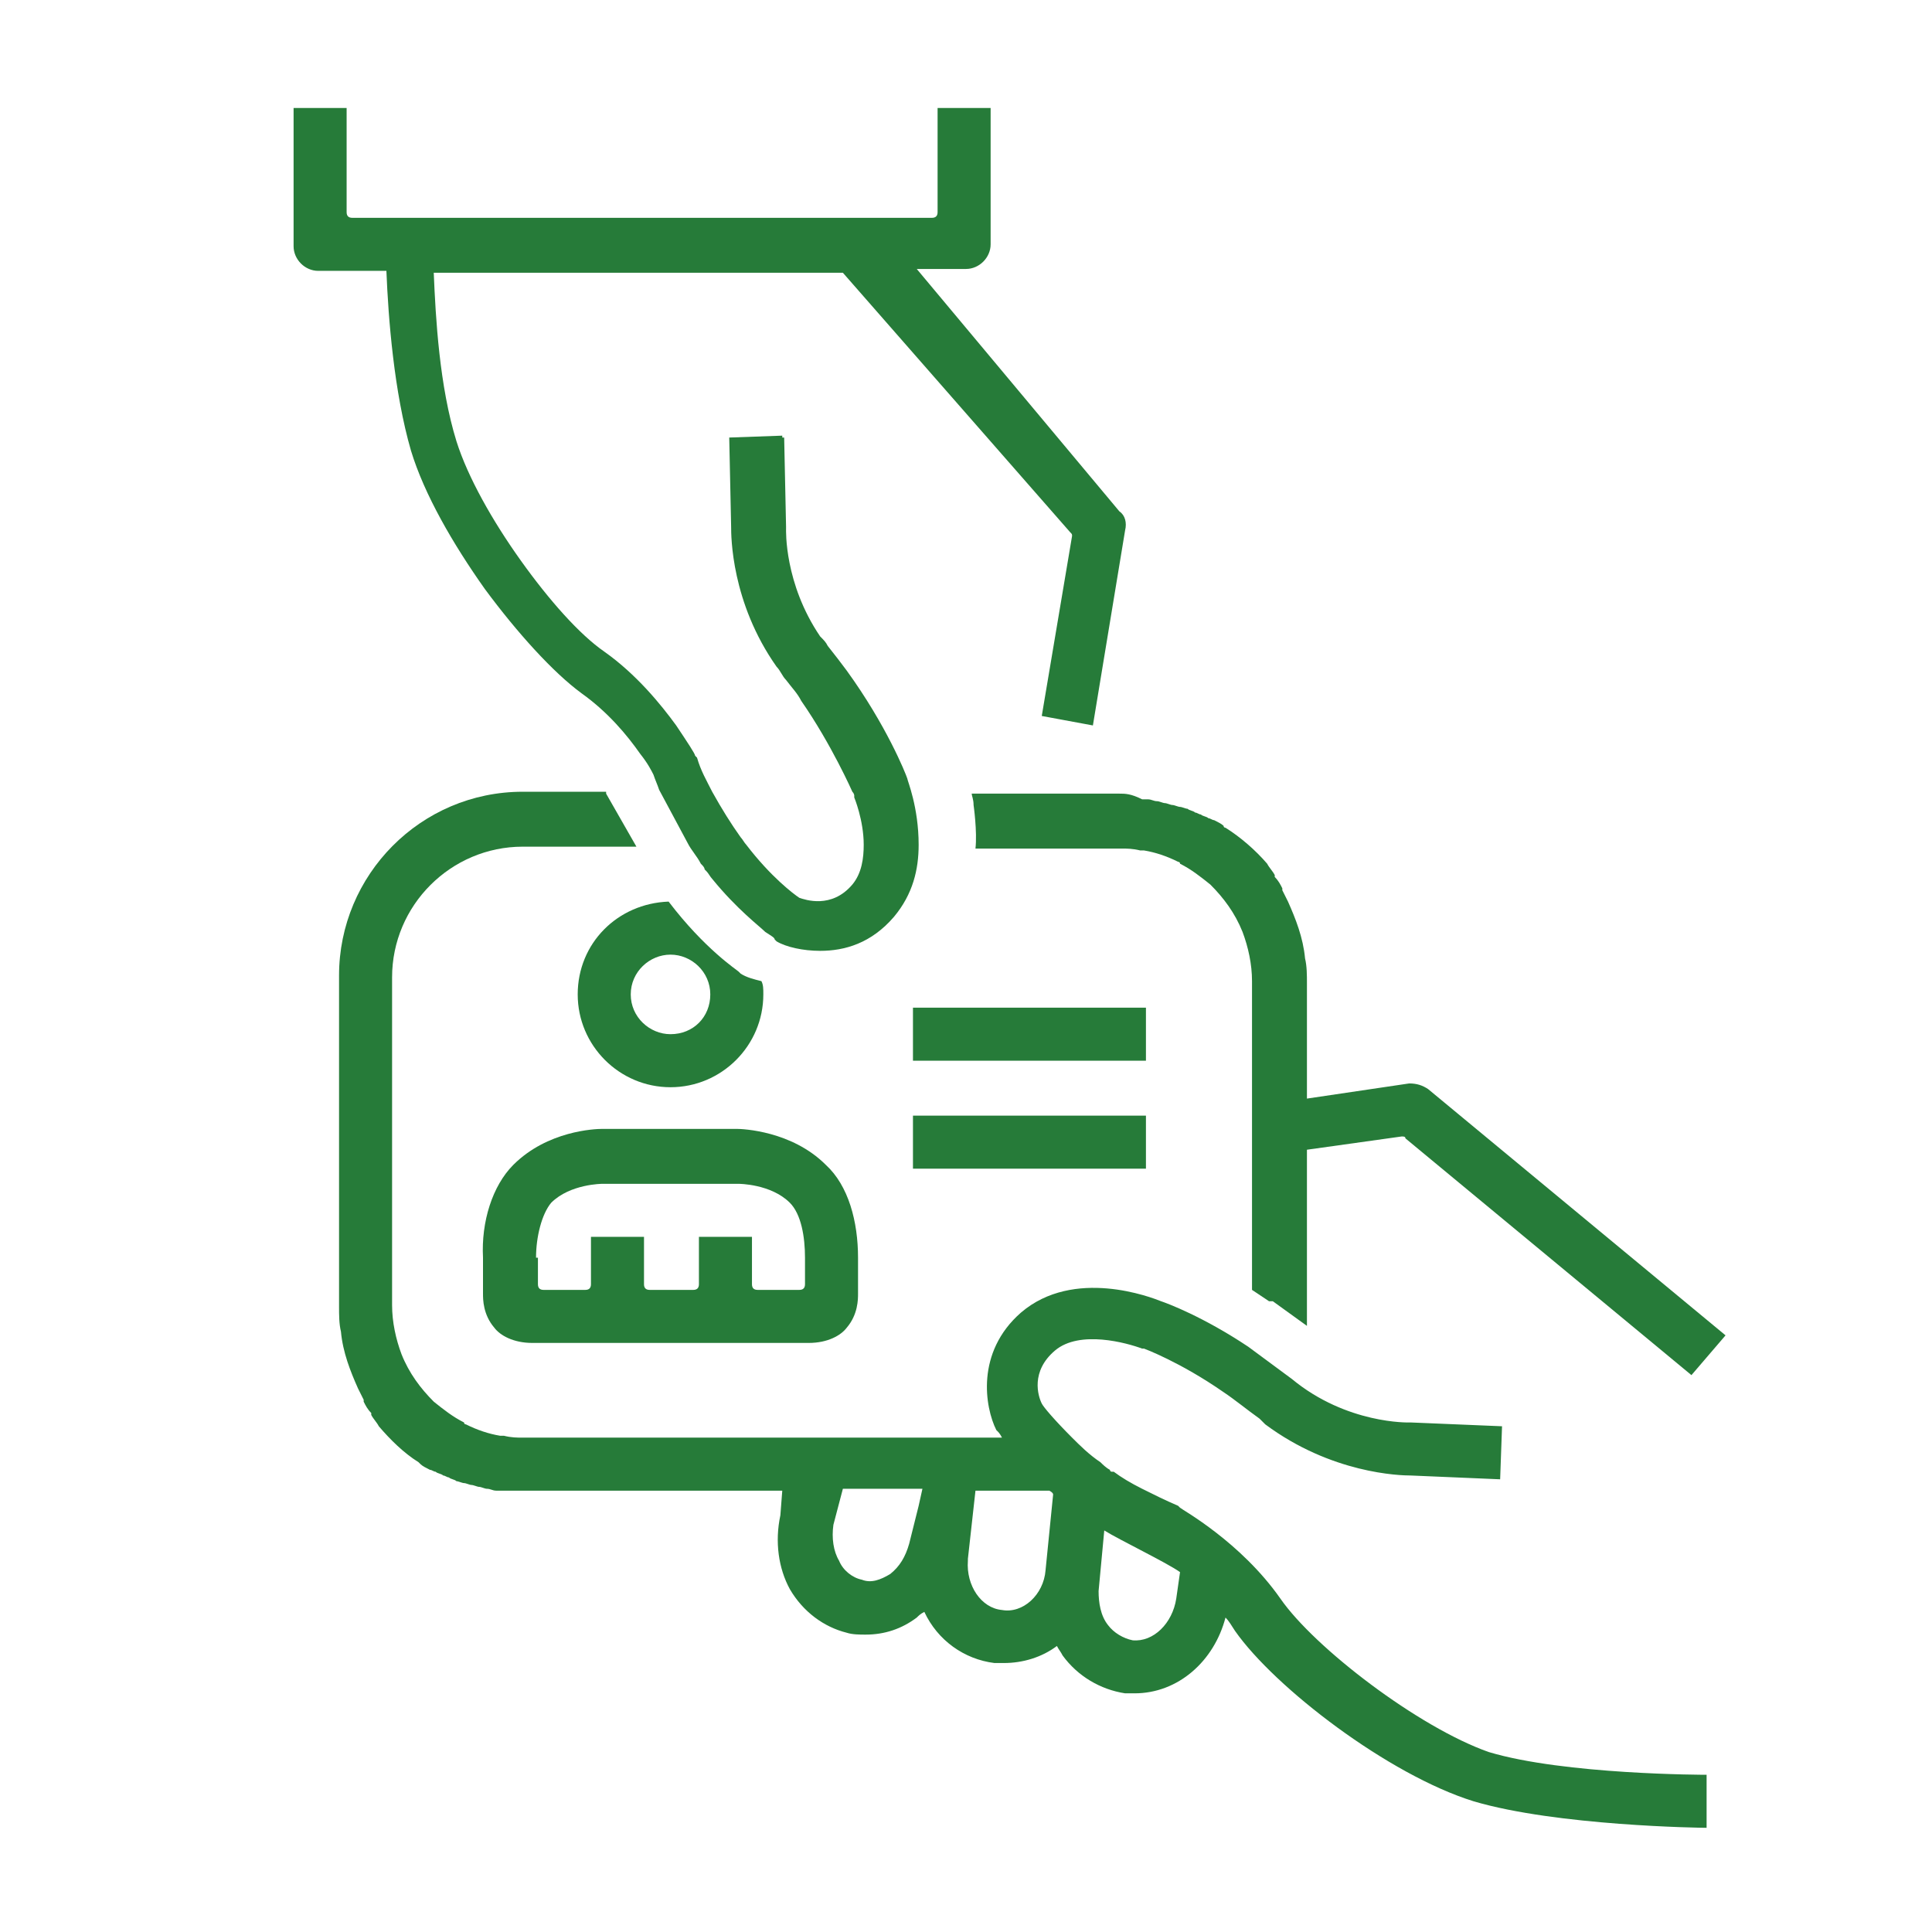
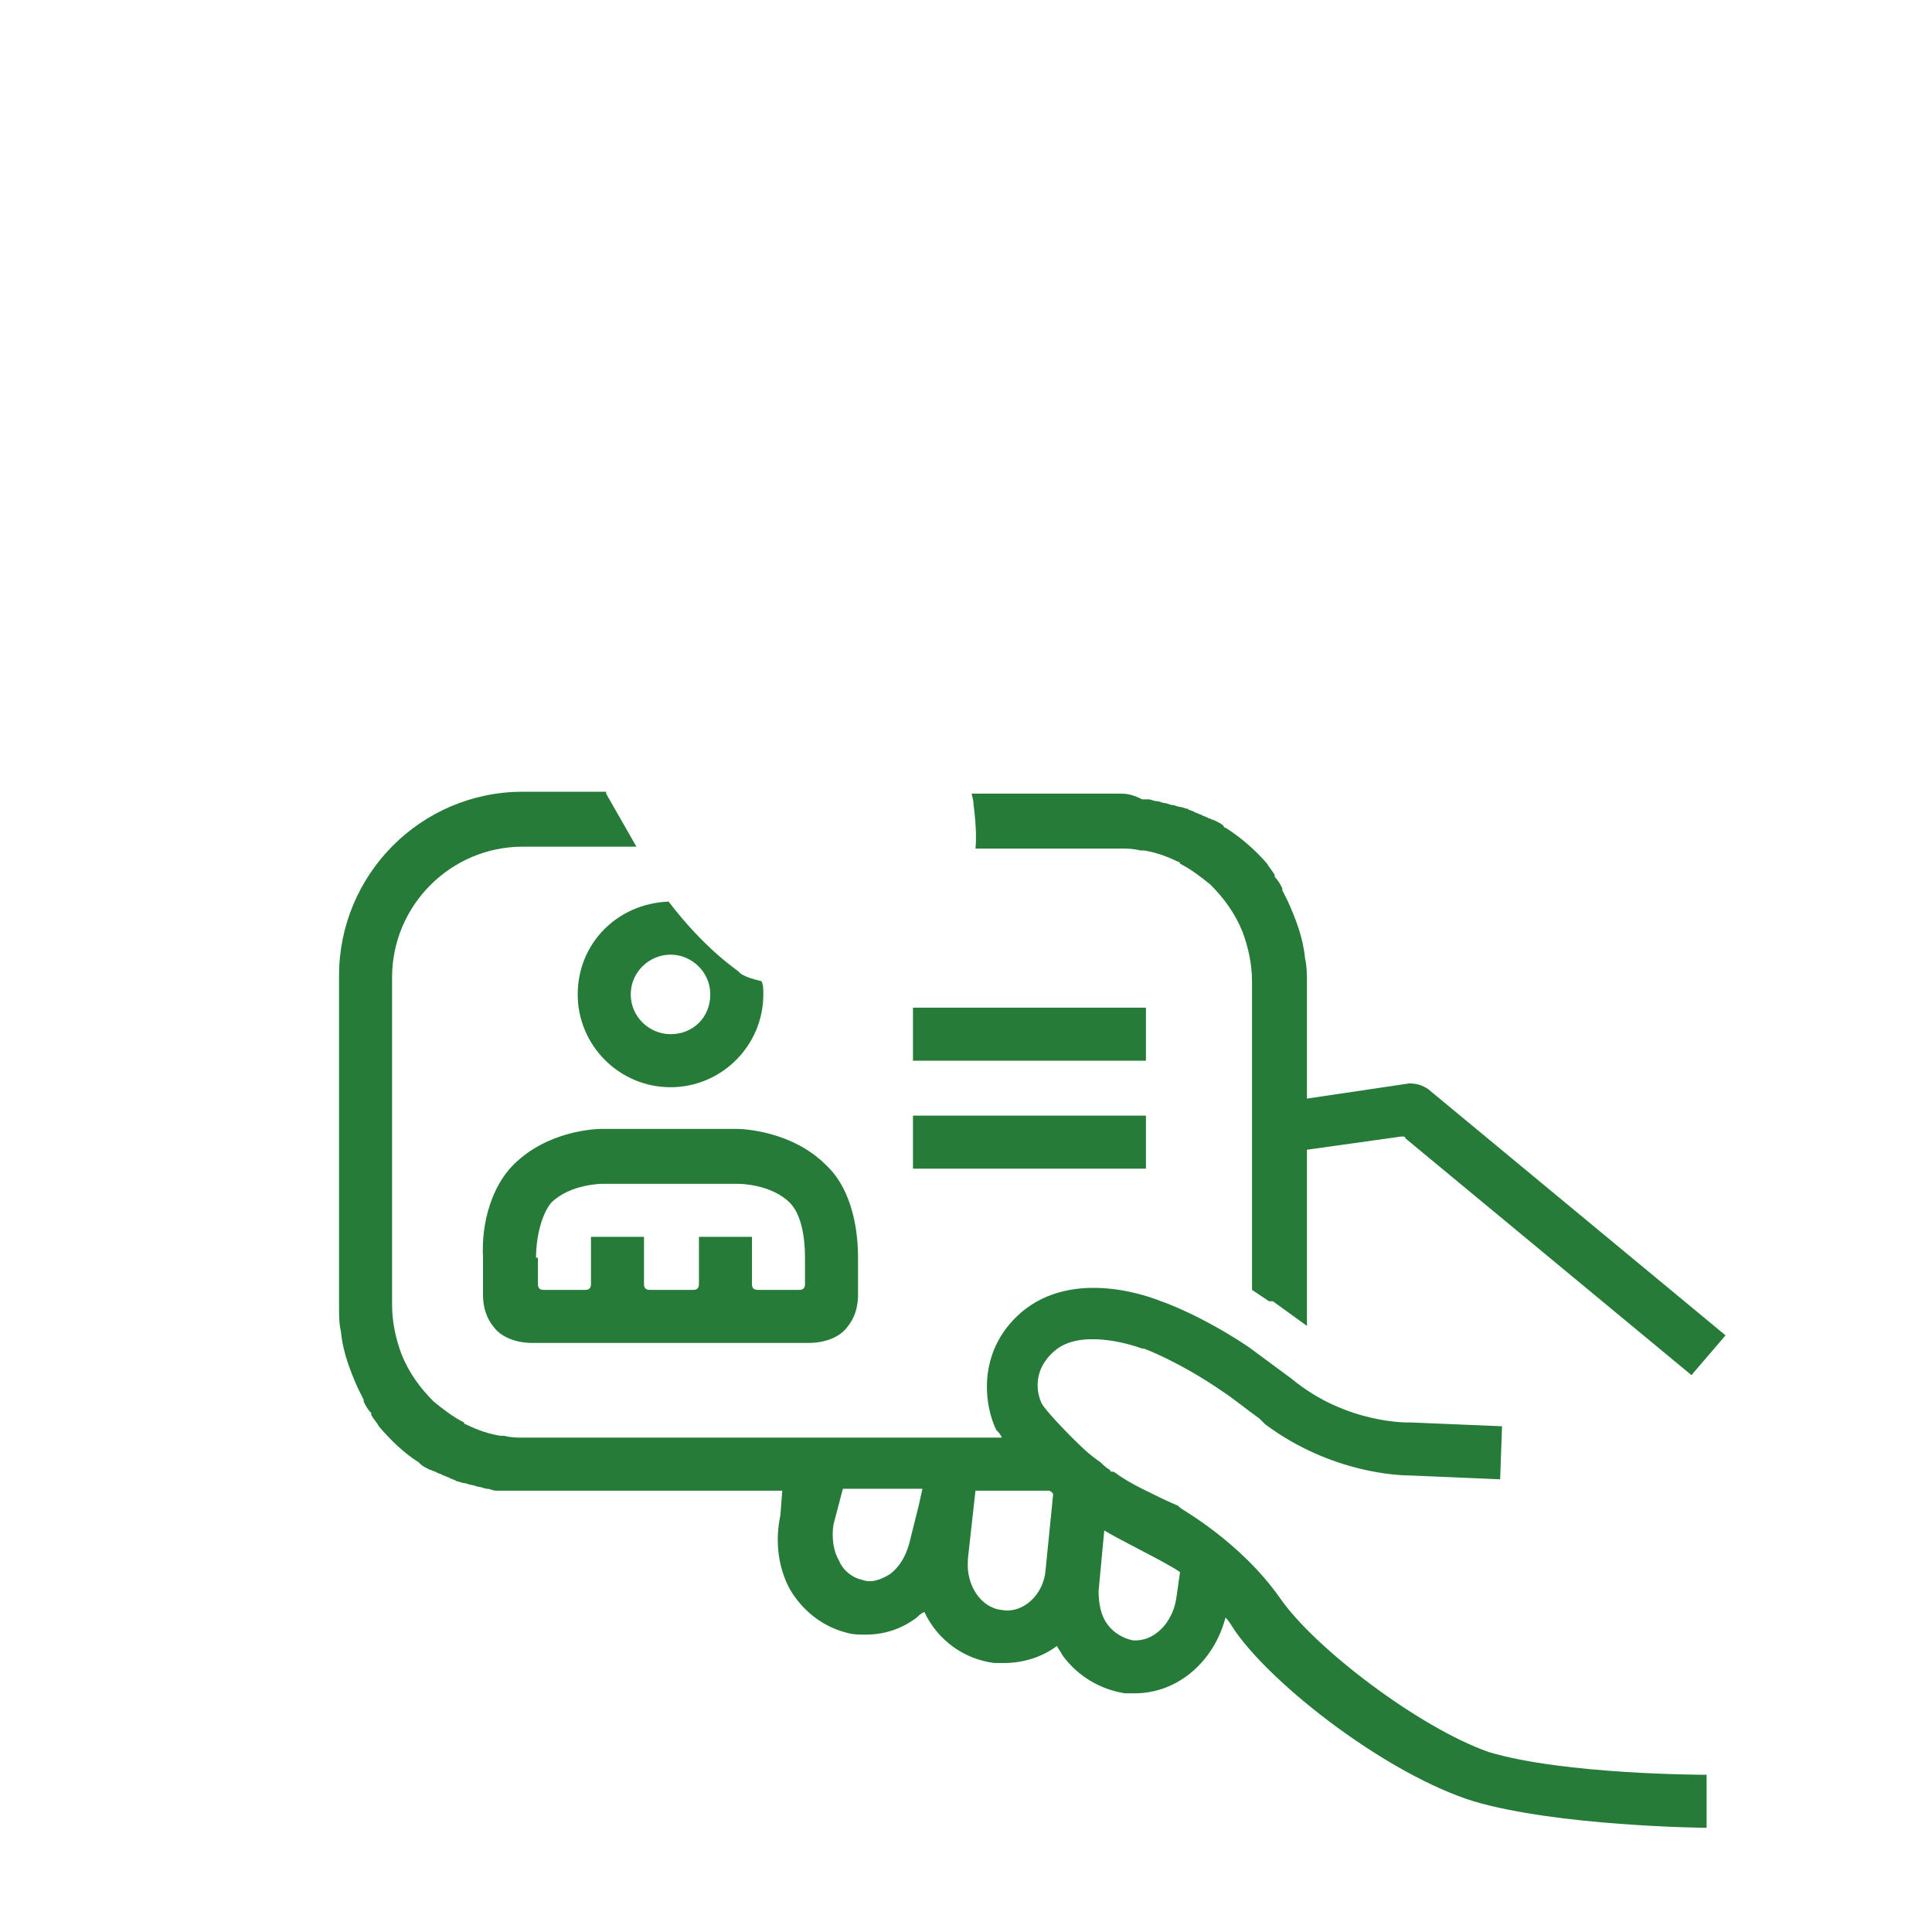
<svg xmlns="http://www.w3.org/2000/svg" version="1.1" id="Ebene_1" x="0px" y="0px" viewBox="0 0 102 102" style="enable-background:new 0 0 102 102;" xml:space="preserve">
  <style type="text/css">
	.st0{fill:#267B39;}
	.st1{fill:none;}
	.st2{display:none;}
	.st3{display:inline;}
	.st4{opacity:0.4;fill:#7BCDEF;enable-background:new    ;}
</style>
  <g id="_x30_41-passing_x5F_on-free_x5F_of_x5F_charge">
    <g>
      <path class="st0" d="M35.4,57.4c2.7,0,4.9-2.2,4.9-4.9    c0-0.3,0-0.5-0.1-0.7c-0.4-0.1-0.8-0.2-1.1-0.4L39,51.3    c-0.1-0.1-1.8-1.2-3.7-3.7C32.6,47.7,30.5,49.8,30.5,52.5    S32.7,57.4,35.4,57.4z M35.4,50.4C36.5,50.4,37.5,51.3,37.5,52.5    s-0.9,2.1-2.1,2.1c-1.1,0-2.1-0.9-2.1-2.1    S34.3,50.4,35.4,50.4z" />
-       <path class="st0" d="M21.7,23.8c0.7,2.3,2.2,4.9,3.9,7.3    c1.7,2.3,3.6,4.4,5.1,5.5c1.4,1,2.4,2.2,3.1,3.2    c0.4,0.5,0.6,0.9,0.7,1.1c0.1,0.3,0.2,0.5,0.3,0.8l1.5,2.8    C36.5,44.9,36.8,45.2,37,45.6c0.1,0.1,0.2,0.2,0.2,0.3    l0.1,0.1C37.4,46.1,37.5,46.3,37.6,46.4l0,0    c1.3,1.6,2.5,2.5,2.8,2.8l0,0c0.3,0.2,0.5,0.3,0.5,0.4l0.1,0.1    c0.5,0.3,1.4,0.5,2.3,0.5c1.3,0,2.7-0.4,3.9-1.8    c1-1.2,1.3-2.5,1.3-3.8c0-2-0.6-3.4-0.6-3.5    c-0.1-0.3-1.1-2.8-3.2-5.7c-0.3-0.4-0.6-0.8-1-1.3    c-0.1-0.2-0.2-0.3-0.4-0.5c-1.9-2.8-1.8-5.6-1.8-5.7l0,0    v-0.1l-0.1-4.7h-0.1v-0.1L38.5,23.1l0.1,4.7c0,0.5,0,4,2.4,7.4    c0.2,0.2,0.3,0.5,0.5,0.7c0.3,0.4,0.6,0.7,0.8,1.1    C43.9,39.3,45,41.8,45,41.8c0.1,0.1,0.1,0.2,0.1,0.2v0.1    c0,0,0.5,1.2,0.5,2.5c0,0.7-0.1,1.5-0.6,2.1    c-1.1,1.3-2.5,0.8-2.8,0.7c-0.3-0.2-1.5-1.1-2.8-2.8l0,0    c-0.1-0.1-0.2-0.3-0.3-0.4c-0.5-0.7-1-1.5-1.5-2.4    c-0.3-0.6-0.6-1.1-0.8-1.8l-0.1-0.1    c0-0.1-0.4-0.7-1-1.6c-0.8-1.1-2.1-2.7-3.8-3.9    c-1.3-0.9-2.9-2.7-4.4-4.8s-2.8-4.4-3.4-6.3    c-0.9-2.9-1.1-6.5-1.2-8.9h21.6l12,13.7    c0.1,0.1,0.1,0.1,0.1,0.2l-1.6,9.5l2.7,0.5l1.7-10.3    c0.1-0.4,0-0.8-0.3-1L48.4,14.2H51c0.7,0,1.3-0.6,1.3-1.3    V5.7H49.5v5.5c0,0.2-0.1,0.3-0.3,0.3H18.6    c-0.2,0-0.3-0.1-0.3-0.3v-5.5H15.5v7.3    c0,0.7,0.6,1.3,1.3,1.3h3.6C20.5,16.8,20.8,20.7,21.7,23.8z" />
      <path class="st0" d="M25.5,66.4v1.9c0,0.3,0,1.1,0.6,1.8    c0.3,0.4,1,0.8,2,0.8h14.6c1,0,1.7-0.4,2-0.8    c0.6-0.7,0.6-1.5,0.6-1.8v-1.9c0-1.9-0.5-3.8-1.7-4.9    c-1.8-1.8-4.4-1.9-4.7-1.9l0,0h-7.1l0,0    c-0.4,0-2.9,0.1-4.7,1.9C26,62.6,25.4,64.5,25.5,66.4z     M28.3,66.4c0-1.1,0.3-2.3,0.8-2.9c1-1,2.7-1,2.7-1H39    c0,0,1.7,0,2.7,1C42.3,64.1,42.5,65.3,42.5,66.4v1.4    c0,0.2-0.1,0.3-0.3,0.3H40c-0.2,0-0.3-0.1-0.3-0.3v-2.5h-2.8    v2.5c0,0.2-0.1,0.3-0.3,0.3h-2.3c-0.2,0-0.3-0.1-0.3-0.3v-2.5    h-2.8v2.5c0,0.2-0.1,0.3-0.3,0.3h-2.2    c-0.2,0-0.3-0.1-0.3-0.3v-1.4H28.3z" />
      <rect x="48.2" y="53.2" class="st0" width="12.3" height="2.8" />
      <rect x="48.2" y="58.9" class="st0" width="12.3" height="2.8" />
      <path class="st0" d="M67.6,84.4c-2.1-3-5.2-4.7-5.3-4.8l-0.1-0.1    C61.5,79.2,60.9,78.9,60.3,78.6c-0.6-0.3-1.1-0.6-1.5-0.9    c0,0,0,0-0.1,0c0,0-0.1,0-0.1-0.1c-0.2-0.1-0.4-0.3-0.5-0.4    c-0.6-0.4-1.1-0.9-1.5-1.3c-0.9-0.9-1.5-1.6-1.6-1.8    c-0.2-0.4-0.6-1.7,0.7-2.8c1.3-1.1,3.8-0.4,4.6-0.1    h0.1c0,0,1.9,0.7,4.2,2.3c0.6,0.4,1.2,0.9,1.9,1.4    c0.1,0.1,0.2,0.2,0.3,0.3c3.5,2.6,7.1,2.7,7.7,2.7    l4.7,0.2l0.1-2.8l-4.8-0.2h-0.1c0,0-3.3,0.1-6.2-2.3    l-2.3-1.7c-2.4-1.6-4.3-2.3-4.6-2.4    c-0.5-0.2-4.6-1.8-7.4,0.6c-2.4,2.1-1.9,5-1.3,6.2    l0.1,0.1c0,0,0.1,0.1,0.2,0.3H40.7H27.6c-0.3,0-0.6,0-1-0.1    c-0.1,0-0.1,0-0.2,0c-0.6-0.1-1.2-0.3-1.8-0.6    c0,0-0.1,0-0.1-0.1c-0.6-0.3-1.1-0.7-1.6-1.1l0,0    c-0.7-0.7-1.3-1.5-1.7-2.5l0,0c-0.3-0.8-0.5-1.7-0.5-2.6V60.6v-9    c0-3.8,3.1-6.9,6.9-6.9h0.2h1.4h4.4L32,41.9c0,0,0,0,0-0.1    h-4.3h-0.1l0,0l0,0c-5.4,0-9.7,4.4-9.7,9.7v9.1v8.4l0,0    c0,0.4,0,0.9,0.1,1.3c0.1,1.1,0.5,2.1,0.9,3l0,0    c0.1,0.2,0.2,0.4,0.3,0.6c0,0,0,0,0,0.1    c0.1,0.2,0.2,0.4,0.4,0.6c0,0,0,0,0,0.1    C19.7,74.9,19.9,75.1,20,75.3l0,0c0.6,0.7,1.3,1.4,2.1,1.9    l0.1,0.1c0.1,0.1,0.3,0.2,0.5,0.3    c0.1,0,0.2,0.1,0.3,0.1c0.1,0.1,0.3,0.1,0.4,0.2    c0.1,0,0.2,0.1,0.3,0.1c0.1,0.1,0.3,0.1,0.4,0.2    c0.1,0,0.3,0.1,0.4,0.1s0.3,0.1,0.4,0.1    s0.3,0.1,0.4,0.1s0.3,0.1,0.4,0.1    c0.2,0,0.3,0.1,0.5,0.1c0.1,0,0.2,0,0.3,0c0.3,0,0.5,0,0.8,0l0,0l0,0l0,0    l0,0h14l-0.1,1.3c-0.3,1.4-0.1,2.8,0.5,3.9    c0.7,1.2,1.8,2,3,2.3c0.3,0.1,0.7,0.1,1,0.1    c1,0,1.9-0.3,2.7-0.9c0.1-0.1,0.2-0.2,0.4-0.3    c0.7,1.5,2.1,2.5,3.7,2.7c0.2,0,0.3,0,0.5,0c1,0,2-0.3,2.8-0.9    c0.1,0.2,0.2,0.3,0.3,0.5c0.8,1.1,2,1.8,3.3,2    c0.2,0,0.3,0,0.5,0c2.3,0,4.2-1.7,4.8-4    c0.2,0.2,0.3,0.4,0.5,0.7c2.1,3,8.1,7.6,12.6,9    c4.4,1.3,12,1.4,12.3,1.4v-2.8c-0.1,0-7.5,0-11.5-1.2    C74.9,91.2,69.4,87,67.6,84.4z M67.6,73L67.6,73    C67.5,73,67.5,73,67.6,73C67.5,73,67.5,73,67.6,73z     M48.5,79.5l-0.5,2c-0.2,0.7-0.5,1.2-1,1.6c-0.5,0.3-1,0.5-1.5,0.3    c-0.5-0.1-1-0.5-1.2-1C44,81.9,43.9,81.2,44,80.5l0.5-1.9h4.2L48.5,79.5z     M55.2,82.9C55.1,84.2,54,85.2,52.9,85    C51.8,84.9,51,83.7,51.1,82.4v-0.1l0.4-3.6l0,0h3.9    c0,0,0.2,0.1,0.2,0.2L55.2,82.9z M62.1,84.4    c-0.2,1.3-1.2,2.3-2.3,2.2c-0.5-0.1-1-0.4-1.3-0.8    c-0.4-0.5-0.5-1.2-0.5-1.8l0.3-3.2c0.8,0.5,3.3,1.7,4,2.2    L62.1,84.4z" />
      <path class="st0" d="M59.1,41.9L59.1,41.9L59.1,41.9L59.1,41.9h-7.8    c0,0.1,0.1,0.3,0.1,0.6c0,0,0.2,1.4,0.1,2.3h7.7    c0.3,0,0.6,0,1,0.1c0.1,0,0.1,0,0.2,0    c0.6,0.1,1.2,0.3,1.8,0.6c0,0,0.1,0,0.1,0.1    c0.6,0.3,1.1,0.7,1.6,1.1l0,0c0.7,0.7,1.3,1.5,1.7,2.5l0,0    c0.3,0.8,0.5,1.7,0.5,2.6v5.5v10.8c0.3,0.2,0.6,0.4,0.9,0.6    h0.1h0.1l1.8,1.3c0-0.3,0-0.6,0-0.9v-8.4l5-0.7    c0.1,0,0.2,0,0.2,0.1l15.1,12.5l1.8-2.1l-15.7-13    c-0.3-0.2-0.6-0.3-1-0.3l-5.4,0.8V57.3v-5.4l0,0    c0-0.4,0-0.9-0.1-1.3c-0.1-1.1-0.5-2.1-0.9-3l0,0    c-0.1-0.2-0.2-0.4-0.3-0.6c0,0,0,0,0-0.1    c-0.1-0.2-0.2-0.4-0.4-0.6c0,0,0,0,0-0.1    c-0.1-0.2-0.3-0.4-0.4-0.6l0,0    c-0.6-0.7-1.4-1.4-2.2-1.9c0,0-0.1,0-0.1-0.1    c-0.1-0.1-0.3-0.2-0.5-0.3c-0.1,0-0.2-0.1-0.3-0.1    c-0.1-0.1-0.3-0.1-0.4-0.2c-0.1,0-0.2-0.1-0.3-0.1    c-0.1-0.1-0.3-0.1-0.4-0.2c-0.1,0-0.3-0.1-0.4-0.1    c-0.1,0-0.3-0.1-0.4-0.1c-0.1,0-0.3-0.1-0.4-0.1    c-0.1,0-0.3-0.1-0.4-0.1c-0.2,0-0.3-0.1-0.5-0.1    c-0.1,0-0.2,0-0.3,0C59.7,41.9,59.4,41.9,59.1,41.9L59.1,41.9    z" />
    </g>
  </g>
  <g id="Rahmen">
-     <rect x="-0.06" y="0.047" class="st1" width="102" height="102" />
    <rect x="-0.06" y="0.047" class="st1" width="102" height="102" />
    <rect x="-0.06" y="0.047" class="st1" width="102" height="102" />
  </g>
  <g id="Schutzzone" class="st2">
    <g class="st3">
      <rect y="-0" class="st4" width="102" height="5.7" />
      <rect y="96.4" class="st4" width="102" height="5.7" />
      <rect x="-0.042" y="-0.018" class="st4" width="5.7" height="102" />
      <rect x="96.337" y="0.01" class="st4" width="5.7" height="102" />
    </g>
  </g>
</svg>